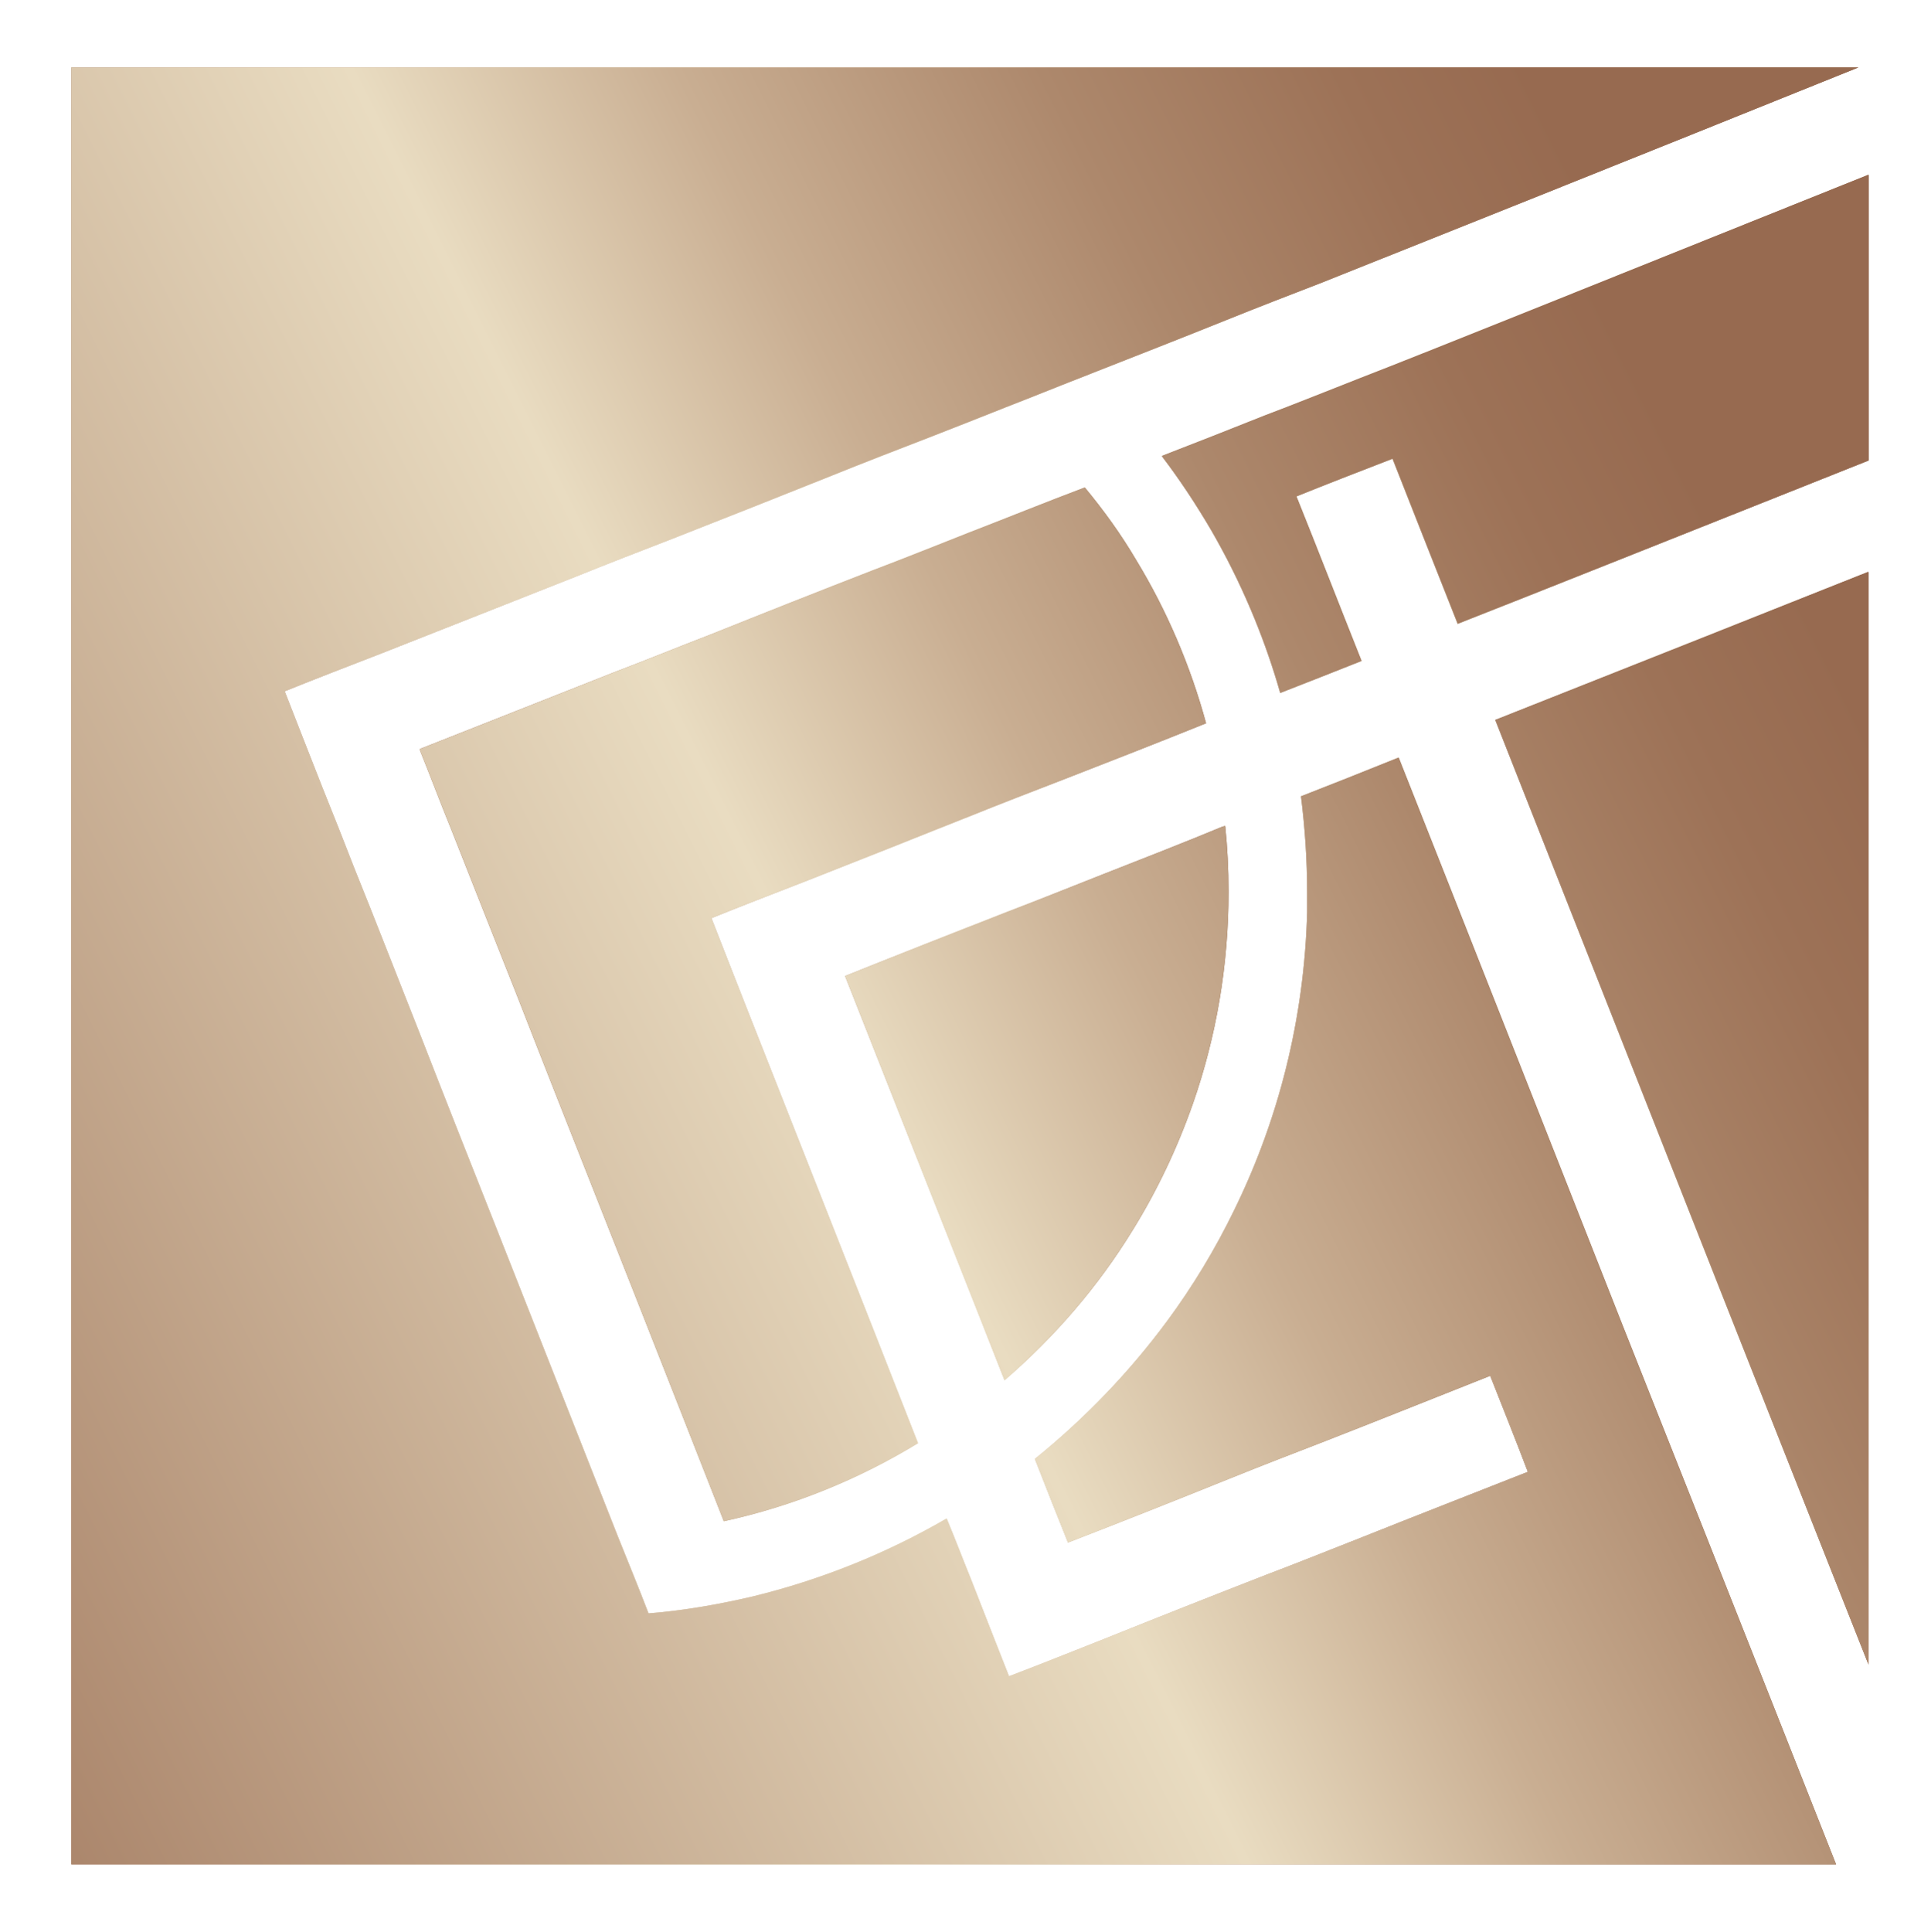
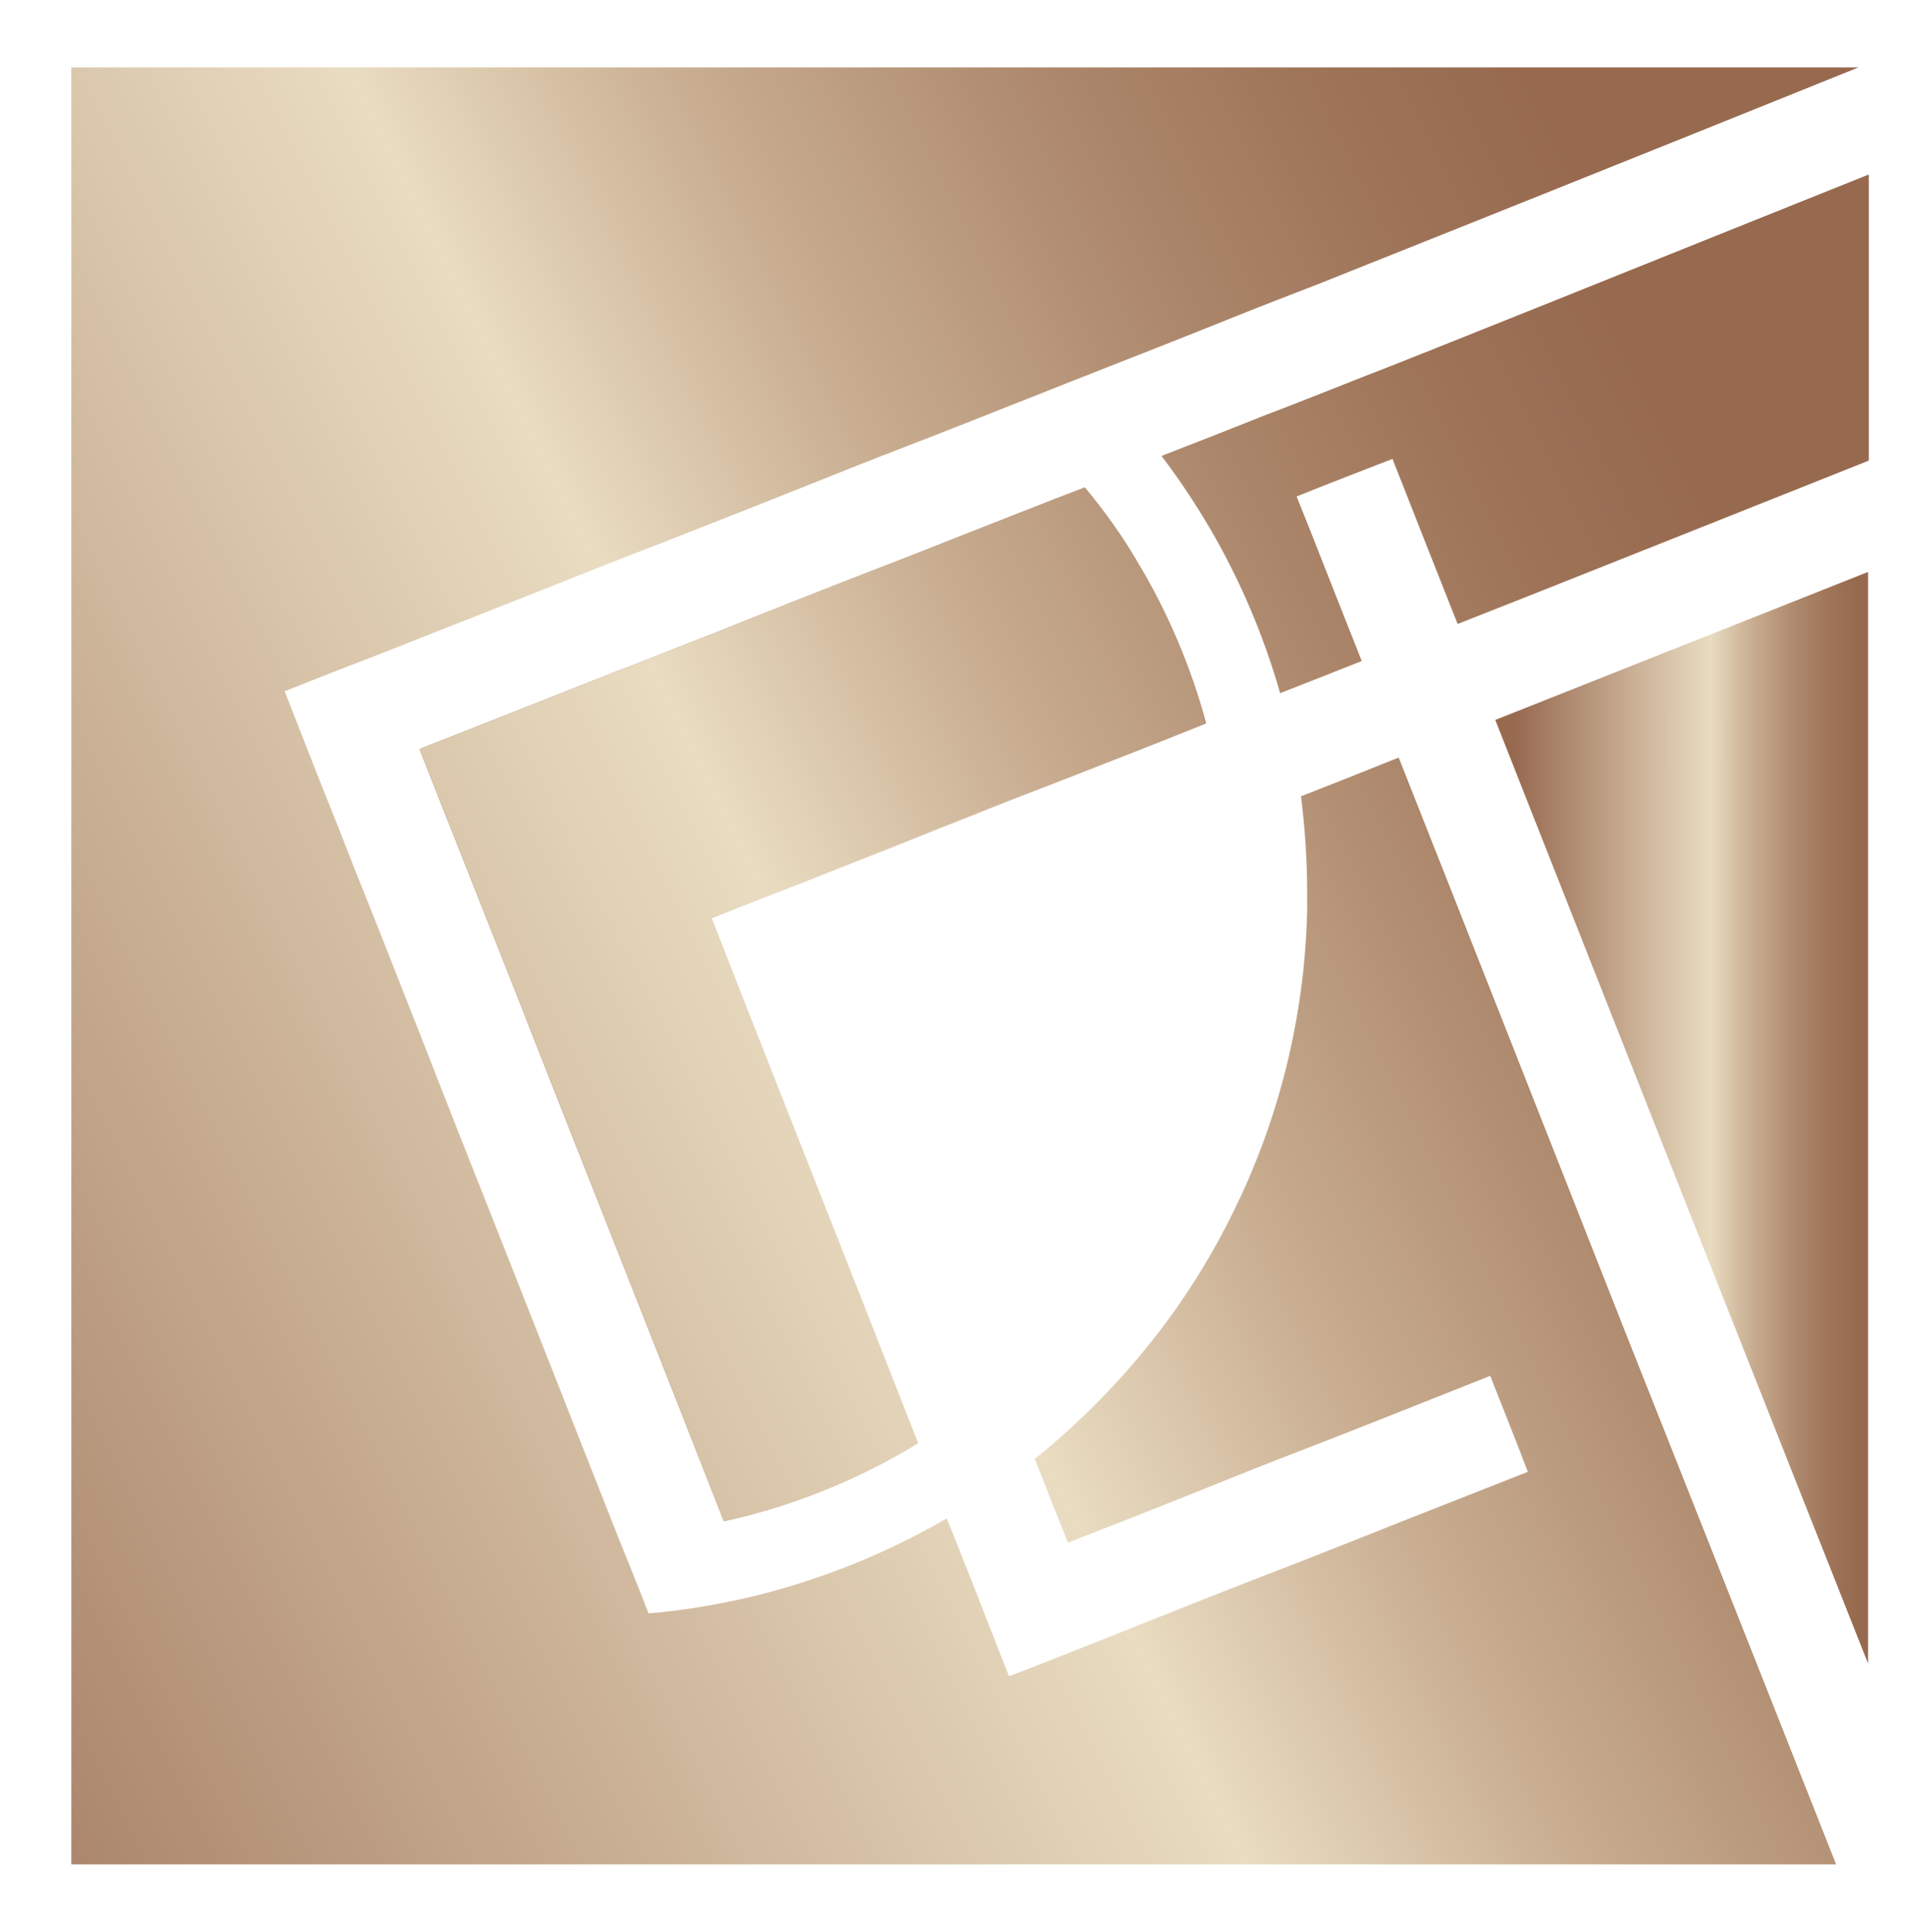
<svg xmlns="http://www.w3.org/2000/svg" xmlns:xlink="http://www.w3.org/1999/xlink" version="1.1" id="katman_1" x="0px" y="0px" viewBox="0 0 34.39 34.4" style="enable-background:new 0 0 34.39 34.4;" xml:space="preserve">
  <style type="text/css"> .st0{clip-path:url(#SVGID_00000155130987233155324160000016321256060353429688_);fill:url(#SVGID_00000165914375688404387720000012627261445472077487_);} .st1{clip-path:url(#SVGID_00000060016375118769290060000006534393767139119747_);fill:url(#SVGID_00000116944680893454029470000006001217254091703453_);} .st2{clip-path:url(#SVGID_00000124871073675753330660000010585757493520893336_);fill:url(#SVGID_00000144314969250597159350000008908846435883489931_);} .st3{clip-path:url(#SVGID_00000059998278678962315600000003447049224779645354_);fill:url(#SVGID_00000141424576359364207700000012114116763615597967_);} .st4{clip-path:url(#SVGID_00000091699873263835761440000007479524345699186618_);fill:url(#SVGID_00000165203238295437113150000013993390468086770050_);} .st5{clip-path:url(#SVGID_00000088816682977068992690000005239771421238182335_);fill:url(#SVGID_00000111173719478218320670000006917057142038615172_);} .st6{clip-path:url(#SVGID_00000152252467956651955520000008226372550092784822_);fill:url(#SVGID_00000057869791992930567250000002941251819262100410_);} .st7{clip-path:url(#SVGID_00000025414310020395465980000017007235998917168824_);fill:url(#SVGID_00000091707185293765147500000016650065738785008045_);} .st8{clip-path:url(#SVGID_00000173157120328923506580000007472971515138450049_);fill:url(#SVGID_00000125569430509261622680000003629381784987121298_);} .st9{clip-path:url(#SVGID_00000183958033808900791000000012678091473133776002_);fill:url(#SVGID_00000030465336146276332110000010854636758679272587_);} .st10{fill:#C5A47B;} .st11{clip-path:url(#SVGID_00000009550850229299605320000016362540642701005444_);fill:url(#SVGID_00000000936048291993064260000006970227383152145822_);} .st12{clip-path:url(#SVGID_00000124875957139745666090000003547370997677185181_);fill:url(#SVGID_00000068653393846524099280000010661256552993383333_);} .st13{clip-path:url(#SVGID_00000115475859441043341150000000901640045910271635_);fill:url(#SVGID_00000008838637527767187010000014426095197032400257_);} .st14{clip-path:url(#SVGID_00000021114386586643709100000003374034624699508139_);fill:url(#SVGID_00000079476838783501842400000004336708532094462383_);} .st15{clip-path:url(#SVGID_00000132055162653928268320000002537860404270178747_);fill:url(#SVGID_00000119099100976337649150000004919306577516380054_);} .st16{clip-path:url(#SVGID_00000156545631752491780460000016778928785894632576_);fill:url(#SVGID_00000012438189638553099540000009828142982916068764_);} .st17{clip-path:url(#SVGID_00000124146988415302738560000004367166608374691742_);fill:url(#SVGID_00000002378495479068591620000016441703355214365880_);} .st18{clip-path:url(#SVGID_00000116216107134328914270000010213821813713691286_);fill:url(#SVGID_00000012444009560935560560000007080345301613716646_);} .st19{clip-path:url(#SVGID_00000033346367900638625460000001537054920930897303_);fill:url(#SVGID_00000158717529363081642650000015539624245795594429_);} .st20{clip-path:url(#SVGID_00000084529372655339952040000009627351180237718915_);fill:url(#SVGID_00000094587146564156588650000003795575945988200586_);} .st21{clip-path:url(#SVGID_00000052786860154226864390000016324977091761542834_);fill:url(#SVGID_00000111910938147830396820000012774193655880740243_);} .st22{clip-path:url(#SVGID_00000119801756948358125060000017464174401191393198_);fill:url(#SVGID_00000072991220796046806450000010568828703628661168_);} .st23{clip-path:url(#SVGID_00000071538422276132124000000012208674991063163298_);fill:url(#SVGID_00000046320675356377686720000018181501034071658145_);} .st24{clip-path:url(#SVGID_00000172442450224758448050000004823556190018778047_);fill:url(#SVGID_00000007394373180113411990000007800886153911928194_);} .st25{clip-path:url(#SVGID_00000090279419395370658230000008220526747484160692_);fill:url(#SVGID_00000024695693812070419620000004559623975358397596_);} .st26{clip-path:url(#SVGID_00000009587051342651196750000004294238286015302062_);fill:url(#SVGID_00000175287203166948368970000009194607612960500360_);} .st27{clip-path:url(#SVGID_00000005267206086014127150000007255256577351772561_);fill:url(#SVGID_00000065771232693665490300000001208314247329596042_);} .st28{clip-path:url(#SVGID_00000091001396267934904170000009096806400177879690_);fill:url(#SVGID_00000114780649726816034530000017615395485737114527_);} .st29{clip-path:url(#SVGID_00000140716337844026378200000006339866162388918146_);fill:url(#SVGID_00000141433461397036673770000013330815473182533521_);} .st30{clip-path:url(#SVGID_00000039125408844391133600000004871414216271439287_);fill:url(#SVGID_00000097486442708944640310000012737521510931814844_);} .st31{clip-path:url(#SVGID_00000117670180943196925530000017615176191017029303_);fill:url(#SVGID_00000111158089968389806060000017425772415389717387_);} .st32{clip-path:url(#SVGID_00000039120756770371831830000002461193316973514138_);fill:url(#SVGID_00000046336976872449363360000012804801476208130434_);} .st33{clip-path:url(#SVGID_00000039133993142196403970000002658644712026970545_);fill:url(#SVGID_00000124872942706024432140000014855471999005367427_);} .st34{clip-path:url(#SVGID_00000139288011717760392020000014876354627662267558_);fill:url(#SVGID_00000181063610270042461600000011548952166658818997_);} .st35{clip-path:url(#SVGID_00000043435313497774374730000016349625651897639067_);fill:url(#SVGID_00000152228385348811140650000012474238367754591889_);} .st36{clip-path:url(#SVGID_00000107570186900731792750000000800775019406432186_);fill:url(#SVGID_00000001643919040795792400000003183280156237277084_);} .st37{clip-path:url(#SVGID_00000044899893427382965580000015846950705132486557_);fill:url(#SVGID_00000160188272619110489290000015724904035993977249_);} .st38{clip-path:url(#SVGID_00000029742253790716930620000004849933973554812325_);fill:url(#SVGID_00000141442097002832391360000000093611157390476709_);} .st39{clip-path:url(#SVGID_00000005230852153465826950000015473655342609731221_);fill:url(#SVGID_00000057126518158172905840000001745555819975441797_);} .st40{clip-path:url(#SVGID_00000044855872682656602720000012946618623307466138_);fill:url(#SVGID_00000101816387047730244650000004625890584122458778_);} .st41{clip-path:url(#SVGID_00000023273499309124381410000014560134159623943582_);fill:url(#SVGID_00000057109336327944644430000001236137957285054859_);} .st42{clip-path:url(#SVGID_00000090292811540884430450000005551949483236764053_);fill:url(#SVGID_00000101811657948753735480000003381983730304686492_);} .st43{clip-path:url(#SVGID_00000163050724340671430950000004061015872122375058_);fill:url(#SVGID_00000151541973384341803980000001621738896950534821_);} .st44{clip-path:url(#SVGID_00000145035639831996682070000009860006314646922919_);fill:url(#SVGID_00000122694886580592678480000012818126861695175871_);} .st45{clip-path:url(#SVGID_00000015318665155124669180000018033695618964772283_);fill:url(#SVGID_00000004509935340275915620000012823134354308890773_);} .st46{clip-path:url(#SVGID_00000034807469514195732750000015134777033762858147_);fill:url(#SVGID_00000129194753981640392110000017866517769491907772_);} .st47{clip-path:url(#SVGID_00000054953995296146809670000007746266137970103987_);fill:url(#SVGID_00000136391637669835008160000013302002725851290013_);} .st48{clip-path:url(#SVGID_00000039850508118136796380000007606587379016203401_);fill:url(#SVGID_00000170995426178295545400000001893949469889166255_);} .st49{clip-path:url(#SVGID_00000084496683084402812590000007681692397831727782_);fill:url(#SVGID_00000150092999157033775260000011738121416477764260_);} .st50{clip-path:url(#SVGID_00000058582778441289660680000012483119784669564068_);fill:url(#SVGID_00000036209350033223102300000016926402073269426865_);} </style>
  <g>
    <g>
      <defs>
        <path id="SVGID_00000092447398026281439140000008763029776624976019_" d="M24.23,6.73c-0.56,0.22-1.13,0.45-1.71,0.67 c-0.6,0.24-1.21,0.48-1.83,0.72c0.32,0.42,0.61,0.86,0.88,1.32c0.52,0.9,0.94,1.88,1.23,2.9c0.49-0.19,0.97-0.38,1.45-0.57 c-0.41-1.03-0.79-2.01-1.16-2.93c0.57-0.23,1.14-0.45,1.71-0.67c0.36,0.92,0.75,1.9,1.16,2.94c1-0.39,4.18-1.66,7.32-2.91V3.11 C29.46,4.64,25.32,6.31,24.23,6.73" />
      </defs>
      <clipPath id="SVGID_00000109719242198798934240000004478883409744989591_">
        <use xlink:href="#SVGID_00000092447398026281439140000008763029776624976019_" style="overflow:visible;" />
      </clipPath>
      <linearGradient id="SVGID_00000155120316274386032400000007023825685914591911_" gradientUnits="userSpaceOnUse" x1="-1541.048" y1="-341.556" x2="-1540.93" y2="-341.556" gradientTransform="matrix(107.232 0 0 -107.232 165270.766 -36618.121)">
        <stop offset="0" style="stop-color:#976A50" />
        <stop offset="0.53" style="stop-color:#E9DCC1" />
        <stop offset="0.64" style="stop-color:#C9AE92" />
        <stop offset="0.763" style="stop-color:#AD886C" />
        <stop offset="0.863" style="stop-color:#9D7257" />
        <stop offset="0.927" style="stop-color:#976A50" />
        <stop offset="1" style="stop-color:#976A50" />
      </linearGradient>
      <rect x="20.7" y="3.11" style="clip-path:url(#SVGID_00000109719242198798934240000004478883409744989591_);fill:url(#SVGID_00000155120316274386032400000007023825685914591911_);" width="12.58" height="9.24" />
    </g>
    <g>
      <defs>
        <path id="SVGID_00000137125243636913748030000011725135071294311855_" d="M24.23,6.73c-0.56,0.22-1.13,0.45-1.71,0.67 c-0.6,0.24-1.21,0.48-1.83,0.72c0.32,0.42,0.61,0.86,0.88,1.32c0.52,0.9,0.94,1.88,1.23,2.9c0.49-0.19,0.97-0.38,1.45-0.57 c-0.41-1.03-0.79-2.01-1.16-2.93c0.57-0.23,1.14-0.45,1.71-0.67c0.36,0.92,0.75,1.9,1.16,2.94c1-0.39,4.18-1.66,7.32-2.91V3.11 C29.46,4.64,25.32,6.31,24.23,6.73" />
      </defs>
      <clipPath id="SVGID_00000075136255725911252630000010123820735969993098_">
        <use xlink:href="#SVGID_00000137125243636913748030000011725135071294311855_" style="overflow:visible;" />
      </clipPath>
      <linearGradient id="SVGID_00000051346793896755841860000004155440885316663975_" gradientUnits="userSpaceOnUse" x1="-1548.857" y1="-335.221" x2="-1548.74" y2="-335.221" gradientTransform="matrix(339.106 -195.783 -195.783 -339.106 459588.844 -416887.312)">
        <stop offset="0" style="stop-color:#976A50" />
        <stop offset="0.53" style="stop-color:#E9DCC1" />
        <stop offset="0.64" style="stop-color:#C9AE92" />
        <stop offset="0.763" style="stop-color:#AD886C" />
        <stop offset="0.863" style="stop-color:#9D7257" />
        <stop offset="0.927" style="stop-color:#976A50" />
        <stop offset="1" style="stop-color:#976A50" />
      </linearGradient>
      <polygon style="clip-path:url(#SVGID_00000075136255725911252630000010123820735969993098_);fill:url(#SVGID_00000051346793896755841860000004155440885316663975_);" points=" 16.69,5.42 30.13,-2.33 37.27,10.04 23.84,17.8 " />
    </g>
    <g>
      <defs>
        <path id="SVGID_00000168109147069587762090000000337028891991728017_" d="M26.63,12.82c1.17,2.96,2.5,6.34,3.98,10.09 c0.12,0.3,1.44,3.64,2.67,6.74V10.18C30.36,11.34,27.56,12.45,26.63,12.82" />
      </defs>
      <clipPath id="SVGID_00000086665699847565493980000017265318310106396559_">
        <use xlink:href="#SVGID_00000168109147069587762090000000337028891991728017_" style="overflow:visible;" />
      </clipPath>
      <linearGradient id="SVGID_00000175288280799495801640000008861075489552024214_" gradientUnits="userSpaceOnUse" x1="-1533.502" y1="-348.701" x2="-1533.385" y2="-348.701" gradientTransform="matrix(56.632 0 0 -56.632 86872.133 -19727.797)">
        <stop offset="0" style="stop-color:#976A50" />
        <stop offset="0.53" style="stop-color:#E9DCC1" />
        <stop offset="0.64" style="stop-color:#C9AE92" />
        <stop offset="0.763" style="stop-color:#AD886C" />
        <stop offset="0.863" style="stop-color:#9D7257" />
        <stop offset="0.927" style="stop-color:#976A50" />
        <stop offset="1" style="stop-color:#976A50" />
      </linearGradient>
      <rect x="26.63" y="10.18" style="clip-path:url(#SVGID_00000086665699847565493980000017265318310106396559_);fill:url(#SVGID_00000175288280799495801640000008861075489552024214_);" width="6.64" height="19.47" />
    </g>
    <g>
      <defs>
        <path id="SVGID_00000171697403426579060970000001116081029823851164_" d="M26.63,12.82c1.17,2.96,2.5,6.34,3.98,10.09 c0.12,0.3,1.44,3.64,2.67,6.74V10.18C30.36,11.34,27.56,12.45,26.63,12.82" />
      </defs>
      <clipPath id="SVGID_00000148621908089758289350000008226029315048065702_">
        <use xlink:href="#SVGID_00000171697403426579060970000001116081029823851164_" style="overflow:visible;" />
      </clipPath>
      <linearGradient id="SVGID_00000070103145532848815700000003937307726403480497_" gradientUnits="userSpaceOnUse" x1="-1548.857" y1="-335.251" x2="-1548.74" y2="-335.251" gradientTransform="matrix(339.106 -195.783 -195.783 -339.106 459588.844 -416887.312)">
        <stop offset="0" style="stop-color:#976A50" />
        <stop offset="0.53" style="stop-color:#E9DCC1" />
        <stop offset="0.64" style="stop-color:#C9AE92" />
        <stop offset="0.763" style="stop-color:#AD886C" />
        <stop offset="0.863" style="stop-color:#9D7257" />
        <stop offset="0.927" style="stop-color:#976A50" />
        <stop offset="1" style="stop-color:#976A50" />
      </linearGradient>
-       <polygon style="clip-path:url(#SVGID_00000148621908089758289350000008226029315048065702_);fill:url(#SVGID_00000070103145532848815700000003937307726403480497_);" points=" 18.2,15.04 31.61,7.3 41.7,24.78 28.29,32.52 " />
    </g>
    <g>
      <defs>
        <path id="SVGID_00000062187149837693236930000012708389807923490216_" d="M19.64,15.57c-0.56,0.22-1.13,0.45-1.71,0.67 c-0.95,0.37-1.91,0.75-2.88,1.14c0.88,2.23,1.83,4.64,2.84,7.2c0.89-0.77,1.66-1.66,2.28-2.67c0.44-0.71,0.8-1.47,1.08-2.27 c0.41-1.18,0.63-2.44,0.63-3.76c0-0.4-0.02-0.79-0.06-1.18C21.1,15,20.38,15.28,19.64,15.57" />
      </defs>
      <clipPath id="SVGID_00000114789971497398121040000008297186911816813203_">
        <use xlink:href="#SVGID_00000062187149837693236930000012708389807923490216_" style="overflow:visible;" />
      </clipPath>
      <linearGradient id="SVGID_00000083070284790649422600000012653570723714554531_" gradientUnits="userSpaceOnUse" x1="-1532.465" y1="-348.273" x2="-1532.347" y2="-348.273" gradientTransform="matrix(58.218 0 0 -58.218 89231.562 -20256.006)">
        <stop offset="0" style="stop-color:#976A50" />
        <stop offset="0.53" style="stop-color:#E9DCC1" />
        <stop offset="0.64" style="stop-color:#C9AE92" />
        <stop offset="0.763" style="stop-color:#AD886C" />
        <stop offset="0.863" style="stop-color:#9D7257" />
        <stop offset="0.927" style="stop-color:#976A50" />
        <stop offset="1" style="stop-color:#976A50" />
      </linearGradient>
-       <rect x="15.05" y="14.72" style="clip-path:url(#SVGID_00000114789971497398121040000008297186911816813203_);fill:url(#SVGID_00000083070284790649422600000012653570723714554531_);" width="6.83" height="9.87" />
    </g>
    <g>
      <defs>
-         <path id="SVGID_00000105423904102367818640000011423379162433292702_" d="M19.64,15.57c-0.56,0.22-1.13,0.45-1.71,0.67 c-0.95,0.37-1.91,0.75-2.88,1.14c0.88,2.23,1.83,4.64,2.84,7.2c0.89-0.77,1.66-1.66,2.28-2.67c0.44-0.71,0.8-1.47,1.08-2.27 c0.41-1.18,0.63-2.44,0.63-3.76c0-0.4-0.02-0.79-0.06-1.18C21.1,15,20.38,15.28,19.64,15.57" />
-       </defs>
+         </defs>
      <clipPath id="SVGID_00000044142869254873274270000001329615243948067255_">
        <use xlink:href="#SVGID_00000105423904102367818640000011423379162433292702_" style="overflow:visible;" />
      </clipPath>
      <linearGradient id="SVGID_00000098940429554191562840000005027072842196889276_" gradientUnits="userSpaceOnUse" x1="-1548.857" y1="-335.236" x2="-1548.74" y2="-335.236" gradientTransform="matrix(339.106 -195.783 -195.783 -339.106 459588.844 -416887.312)">
        <stop offset="0" style="stop-color:#976A50" />
        <stop offset="0.53" style="stop-color:#E9DCC1" />
        <stop offset="0.64" style="stop-color:#C9AE92" />
        <stop offset="0.763" style="stop-color:#AD886C" />
        <stop offset="0.863" style="stop-color:#9D7257" />
        <stop offset="0.927" style="stop-color:#976A50" />
        <stop offset="1" style="stop-color:#976A50" />
      </linearGradient>
-       <polygon style="clip-path:url(#SVGID_00000044142869254873274270000001329615243948067255_);fill:url(#SVGID_00000098940429554191562840000005027072842196889276_);" points=" 10.78,17.18 20.17,11.76 26.15,22.12 16.76,27.54 " />
    </g>
    <g>
      <defs>
-         <path id="SVGID_00000104667313347855417200000008081398549605763239_" d="M1.27,1.2v32h31.43c-1.35-3.42-3.65-9.22-3.81-9.62 c-1.47-3.73-2.8-7.11-3.98-10.09c-0.57,0.23-1.15,0.46-1.74,0.69c0.07,0.56,0.11,1.13,0.11,1.72c0,0.11,0,0.23,0,0.34 c-0.05,1.9-0.51,3.7-1.3,5.31c-0.34,0.7-0.74,1.36-1.19,1.97c-0.68,0.92-1.47,1.74-2.36,2.46c0.19,0.49,0.39,0.99,0.59,1.49 c0.98-0.38,1.94-0.76,2.88-1.14c0.57-0.23,1.14-0.45,1.71-0.67c1-0.39,1.97-0.78,2.93-1.16c0.22,0.56,0.45,1.13,0.67,1.71 c-0.96,0.38-1.94,0.76-2.94,1.16c-0.56,0.22-1.13,0.45-1.71,0.67c-0.95,0.37-1.91,0.75-2.88,1.14c-0.56,0.22-1.13,0.45-1.71,0.67 c-0.23-0.58-0.45-1.15-0.67-1.71c-0.15-0.37-0.29-0.74-0.44-1.1c-1.07,0.62-2.23,1.09-3.46,1.39c-0.6,0.14-1.22,0.25-1.85,0.3 c-0.18-0.47-0.37-0.93-0.55-1.38c-1.01-2.56-1.96-4.98-2.86-7.25c-0.23-0.58-0.45-1.15-0.67-1.71c-0.4-1.01-0.78-1.99-1.16-2.93 c-0.19-0.49-0.38-0.97-0.57-1.44c-0.23-0.58-0.45-1.15-0.67-1.71c0.57-0.23,1.14-0.45,1.71-0.67c1.17-0.46,2.33-0.92,3.47-1.37 c0.57-0.23,1.14-0.45,1.71-0.67c0.97-0.38,1.93-0.76,2.88-1.14c0.57-0.23,1.14-0.45,1.71-0.67c0.46-0.18,0.92-0.36,1.37-0.54 c0.49-0.19,0.98-0.39,1.47-0.58c0.03-0.01,0.07-0.03,0.1-0.04c0.79-0.31,1.58-0.62,2.35-0.93c0.57-0.23,1.14-0.45,1.71-0.67 c1.13-0.45,5.61-2.24,9.55-3.83H1.27z" />
+         <path id="SVGID_00000104667313347855417200000008081398549605763239_" d="M1.27,1.2v32h31.43c-1.35-3.42-3.65-9.22-3.81-9.62 c-1.47-3.73-2.8-7.11-3.98-10.09c-0.57,0.23-1.15,0.46-1.74,0.69c0.07,0.56,0.11,1.13,0.11,1.72c0,0.11,0,0.23,0,0.34 c-0.05,1.9-0.51,3.7-1.3,5.31c-0.34,0.7-0.74,1.36-1.19,1.97c-0.68,0.92-1.47,1.74-2.36,2.46c0.19,0.49,0.39,0.99,0.59,1.49 c0.98-0.38,1.94-0.76,2.88-1.14c0.57-0.23,1.14-0.45,1.71-0.67c0.22,0.56,0.45,1.13,0.67,1.71 c-0.96,0.38-1.94,0.76-2.94,1.16c-0.56,0.22-1.13,0.45-1.71,0.67c-0.95,0.37-1.91,0.75-2.88,1.14c-0.56,0.22-1.13,0.45-1.71,0.67 c-0.23-0.58-0.45-1.15-0.67-1.71c-0.15-0.37-0.29-0.74-0.44-1.1c-1.07,0.62-2.23,1.09-3.46,1.39c-0.6,0.14-1.22,0.25-1.85,0.3 c-0.18-0.47-0.37-0.93-0.55-1.38c-1.01-2.56-1.96-4.98-2.86-7.25c-0.23-0.58-0.45-1.15-0.67-1.71c-0.4-1.01-0.78-1.99-1.16-2.93 c-0.19-0.49-0.38-0.97-0.57-1.44c-0.23-0.58-0.45-1.15-0.67-1.71c0.57-0.23,1.14-0.45,1.71-0.67c1.17-0.46,2.33-0.92,3.47-1.37 c0.57-0.23,1.14-0.45,1.71-0.67c0.97-0.38,1.93-0.76,2.88-1.14c0.57-0.23,1.14-0.45,1.71-0.67c0.46-0.18,0.92-0.36,1.37-0.54 c0.49-0.19,0.98-0.39,1.47-0.58c0.03-0.01,0.07-0.03,0.1-0.04c0.79-0.31,1.58-0.62,2.35-0.93c0.57-0.23,1.14-0.45,1.71-0.67 c1.13-0.45,5.61-2.24,9.55-3.83H1.27z" />
      </defs>
      <clipPath id="SVGID_00000155858049649987422030000011600888602109632149_">
        <use xlink:href="#SVGID_00000104667313347855417200000008081398549605763239_" style="overflow:visible;" />
      </clipPath>
      <linearGradient id="SVGID_00000140718283368187160550000015093185127084841652_" gradientUnits="userSpaceOnUse" x1="-1546.153" y1="-335.36" x2="-1546.035" y2="-335.36" gradientTransform="matrix(271.486 0 0 -271.486 419760.188 -91028.258)">
        <stop offset="0" style="stop-color:#976A50" />
        <stop offset="0.53" style="stop-color:#E9DCC1" />
        <stop offset="0.64" style="stop-color:#C9AE92" />
        <stop offset="0.763" style="stop-color:#AD886C" />
        <stop offset="0.863" style="stop-color:#9D7257" />
        <stop offset="0.927" style="stop-color:#976A50" />
        <stop offset="1" style="stop-color:#976A50" />
      </linearGradient>
-       <rect x="1.27" y="1.2" style="clip-path:url(#SVGID_00000155858049649987422030000011600888602109632149_);fill:url(#SVGID_00000140718283368187160550000015093185127084841652_);" width="31.84" height="32" />
    </g>
    <g>
      <defs>
        <path id="SVGID_00000113319065514775806260000014808247357863484589_" d="M1.27,1.2v32h31.43c-1.35-3.42-3.65-9.22-3.81-9.62 c-1.47-3.73-2.8-7.11-3.98-10.09c-0.57,0.23-1.15,0.46-1.74,0.69c0.07,0.56,0.11,1.13,0.11,1.72c0,0.11,0,0.23,0,0.34 c-0.05,1.9-0.51,3.7-1.3,5.31c-0.34,0.7-0.74,1.36-1.19,1.97c-0.68,0.92-1.47,1.74-2.36,2.46c0.19,0.49,0.39,0.99,0.59,1.49 c0.98-0.38,1.94-0.76,2.88-1.14c0.57-0.23,1.14-0.45,1.71-0.67c1-0.39,1.97-0.78,2.93-1.16c0.22,0.56,0.45,1.13,0.67,1.71 c-0.96,0.38-1.94,0.76-2.94,1.16c-0.56,0.22-1.13,0.45-1.71,0.67c-0.95,0.37-1.91,0.75-2.88,1.14c-0.56,0.22-1.13,0.45-1.71,0.67 c-0.23-0.58-0.45-1.15-0.67-1.71c-0.15-0.37-0.29-0.74-0.44-1.1c-1.07,0.62-2.23,1.09-3.46,1.39c-0.6,0.14-1.22,0.25-1.85,0.3 c-0.18-0.47-0.37-0.93-0.55-1.38c-1.01-2.56-1.96-4.98-2.86-7.25c-0.23-0.58-0.45-1.15-0.67-1.71c-0.4-1.01-0.78-1.99-1.16-2.93 c-0.19-0.49-0.38-0.97-0.57-1.44c-0.23-0.58-0.45-1.15-0.67-1.71c0.57-0.23,1.14-0.45,1.71-0.67c1.17-0.46,2.33-0.92,3.47-1.37 c0.57-0.23,1.14-0.45,1.71-0.67c0.97-0.38,1.93-0.76,2.88-1.14c0.57-0.23,1.14-0.45,1.71-0.67c0.46-0.18,0.92-0.36,1.37-0.54 c0.49-0.19,0.98-0.39,1.47-0.58c0.03-0.01,0.07-0.03,0.1-0.04c0.79-0.31,1.58-0.62,2.35-0.93c0.57-0.23,1.14-0.45,1.71-0.67 c1.13-0.45,5.61-2.24,9.55-3.83H1.27z" />
      </defs>
      <clipPath id="SVGID_00000002364956156793259090000005829783073625172106_">
        <use xlink:href="#SVGID_00000113319065514775806260000014808247357863484589_" style="overflow:visible;" />
      </clipPath>
      <linearGradient id="SVGID_00000062156657030650715140000007971299024407751830_" gradientUnits="userSpaceOnUse" x1="-1548.857" y1="-335.229" x2="-1548.74" y2="-335.229" gradientTransform="matrix(339.106 -195.783 -195.783 -339.106 459588.844 -416887.312)">
        <stop offset="0" style="stop-color:#976A50" />
        <stop offset="0.53" style="stop-color:#E9DCC1" />
        <stop offset="0.64" style="stop-color:#C9AE92" />
        <stop offset="0.763" style="stop-color:#AD886C" />
        <stop offset="0.863" style="stop-color:#9D7257" />
        <stop offset="0.927" style="stop-color:#976A50" />
        <stop offset="1" style="stop-color:#976A50" />
      </linearGradient>
      <polygon style="clip-path:url(#SVGID_00000002364956156793259090000005829783073625172106_);fill:url(#SVGID_00000062156657030650715140000007971299024407751830_);" points=" -12.58,9.2 25.15,-12.59 46.97,25.2 9.23,46.99 " />
    </g>
    <g>
      <defs>
        <path id="SVGID_00000124156802528570888560000002769569531794686116_" d="M17.24,9.49c-0.56,0.22-1.13,0.45-1.71,0.67 c-0.95,0.37-1.91,0.75-2.88,1.14c-0.57,0.22-1.13,0.45-1.71,0.67c-1.14,0.45-2.3,0.91-3.47,1.37c0.19,0.47,0.37,0.95,0.57,1.44 c0.37,0.94,0.76,1.92,1.16,2.93c0.22,0.56,0.44,1.13,0.67,1.71c0.94,2.38,1.95,4.94,3.02,7.67c1.24-0.27,2.41-0.75,3.46-1.39 c-1.07-2.73-2.08-5.28-3.01-7.64c-0.23-0.58-0.45-1.15-0.67-1.71c0.57-0.23,1.14-0.45,1.71-0.67c0.97-0.38,1.93-0.76,2.88-1.14 c0.57-0.23,1.14-0.45,1.71-0.67c0.85-0.33,1.69-0.66,2.51-0.99c-0.28-1.03-0.7-2.01-1.24-2.9c-0.27-0.46-0.58-0.89-0.92-1.3 C18.63,8.94,17.94,9.22,17.24,9.49" />
      </defs>
      <clipPath id="SVGID_00000024002835409241763280000014326034139393787808_">
        <use xlink:href="#SVGID_00000124156802528570888560000002769569531794686116_" style="overflow:visible;" />
      </clipPath>
      <linearGradient id="SVGID_00000088844150429080571610000004538112459509114017_" gradientUnits="userSpaceOnUse" x1="-1541.164" y1="-339.918" x2="-1541.046" y2="-339.918" gradientTransform="matrix(119.384 0 0 -119.384 183998.391 -40563.035)">
        <stop offset="0" style="stop-color:#976A50" />
        <stop offset="0.53" style="stop-color:#E9DCC1" />
        <stop offset="0.64" style="stop-color:#C9AE92" />
        <stop offset="0.763" style="stop-color:#AD886C" />
        <stop offset="0.863" style="stop-color:#9D7257" />
        <stop offset="0.927" style="stop-color:#976A50" />
        <stop offset="1" style="stop-color:#976A50" />
      </linearGradient>
      <rect x="7.48" y="8.67" style="clip-path:url(#SVGID_00000024002835409241763280000014326034139393787808_);fill:url(#SVGID_00000088844150429080571610000004538112459509114017_);" width="14" height="18.42" />
    </g>
    <g>
      <defs>
        <path id="SVGID_00000096749526007145741390000014098440999133660302_" d="M17.24,9.49c-0.56,0.22-1.13,0.45-1.71,0.67 c-0.95,0.37-1.91,0.75-2.88,1.14c-0.57,0.22-1.13,0.45-1.71,0.67c-1.14,0.45-2.3,0.91-3.47,1.37c0.19,0.47,0.37,0.95,0.57,1.44 c0.37,0.94,0.76,1.92,1.16,2.93c0.22,0.56,0.44,1.13,0.67,1.71c0.94,2.38,1.95,4.94,3.02,7.67c1.24-0.27,2.41-0.75,3.46-1.39 c-1.07-2.73-2.08-5.28-3.01-7.64c-0.23-0.58-0.45-1.15-0.67-1.71c0.57-0.23,1.14-0.45,1.71-0.67c0.97-0.38,1.93-0.76,2.88-1.14 c0.57-0.23,1.14-0.45,1.71-0.67c0.85-0.33,1.69-0.66,2.51-0.99c-0.28-1.03-0.7-2.01-1.24-2.9c-0.27-0.46-0.58-0.89-0.92-1.3 C18.63,8.94,17.94,9.22,17.24,9.49" />
      </defs>
      <clipPath id="SVGID_00000181086273289368956880000010377245244093865906_">
        <use xlink:href="#SVGID_00000096749526007145741390000014098440999133660302_" style="overflow:visible;" />
      </clipPath>
      <linearGradient id="SVGID_00000114056927763027300960000014992247163679645101_" gradientUnits="userSpaceOnUse" x1="-1548.857" y1="-335.227" x2="-1548.74" y2="-335.227" gradientTransform="matrix(339.106 -195.783 -195.783 -339.106 459588.844 -416887.312)">
        <stop offset="0" style="stop-color:#976A50" />
        <stop offset="0.53" style="stop-color:#E9DCC1" />
        <stop offset="0.64" style="stop-color:#C9AE92" />
        <stop offset="0.763" style="stop-color:#AD886C" />
        <stop offset="0.863" style="stop-color:#9D7257" />
        <stop offset="0.927" style="stop-color:#976A50" />
        <stop offset="1" style="stop-color:#976A50" />
      </linearGradient>
      <polygon style="clip-path:url(#SVGID_00000181086273289368956880000010377245244093865906_);fill:url(#SVGID_00000114056927763027300960000014992247163679645101_);" points=" -0.5,13.28 17.98,2.61 29.45,22.49 10.98,33.15 " />
    </g>
  </g>
</svg>